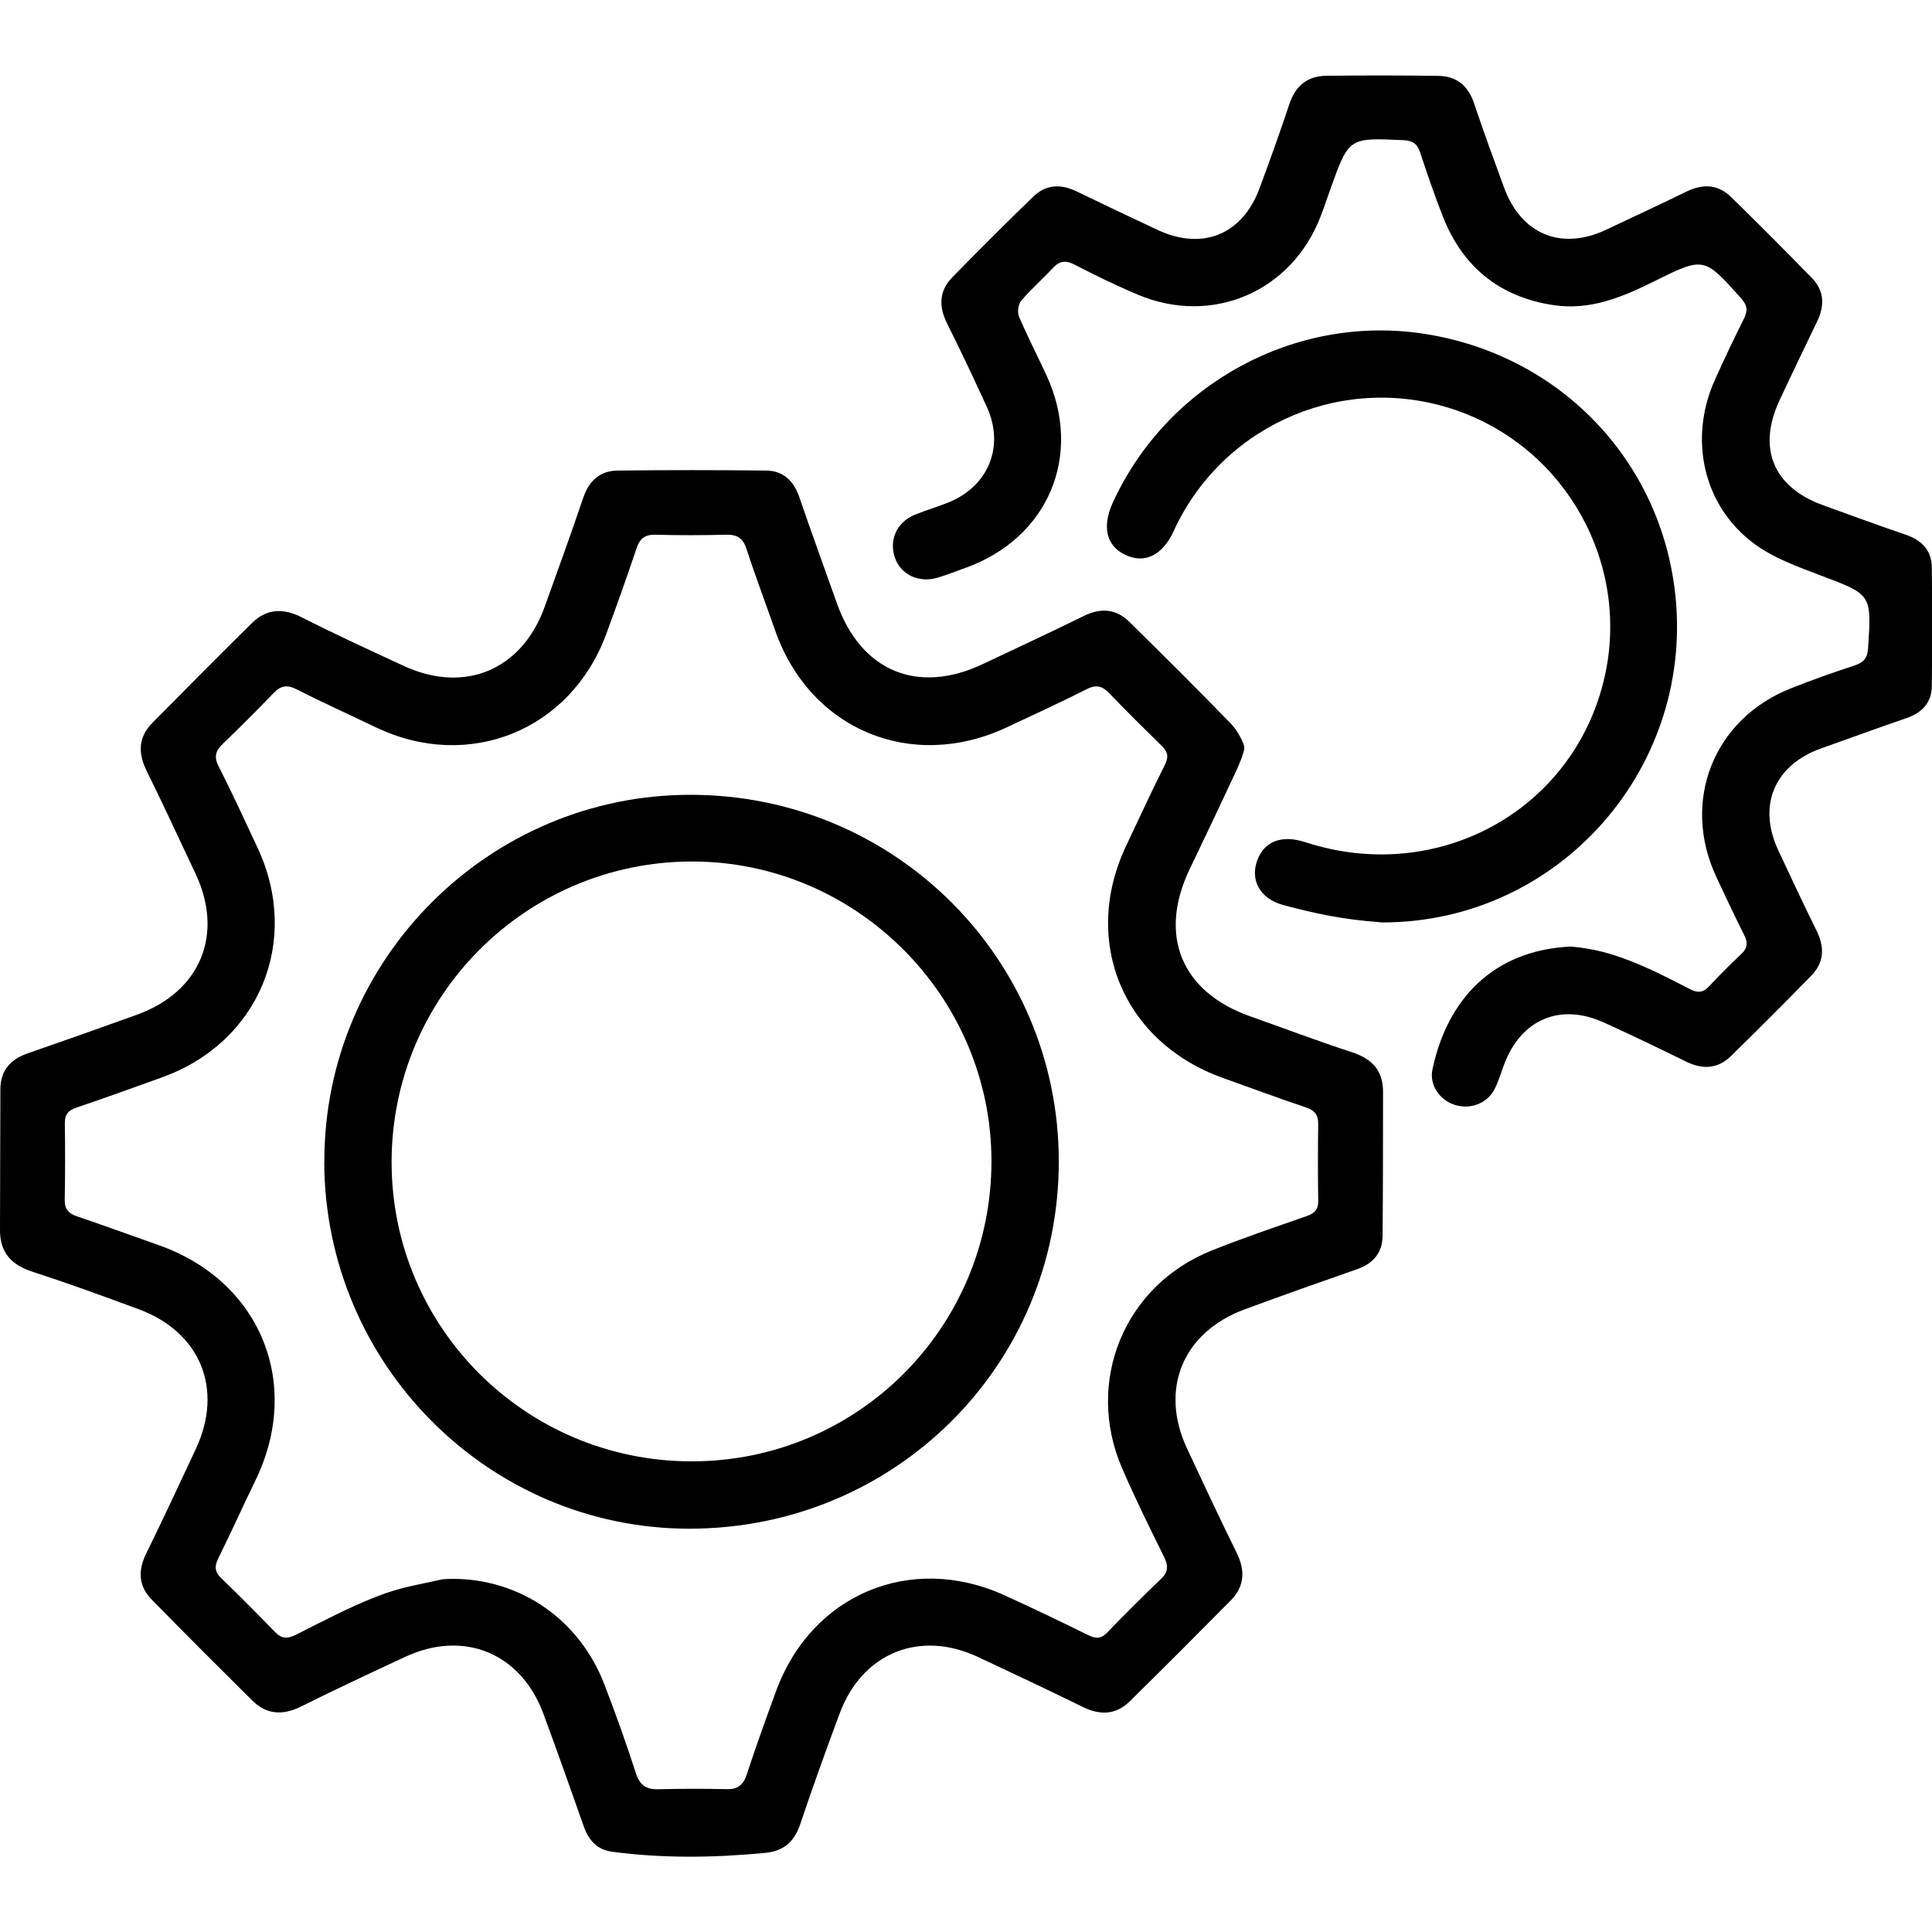
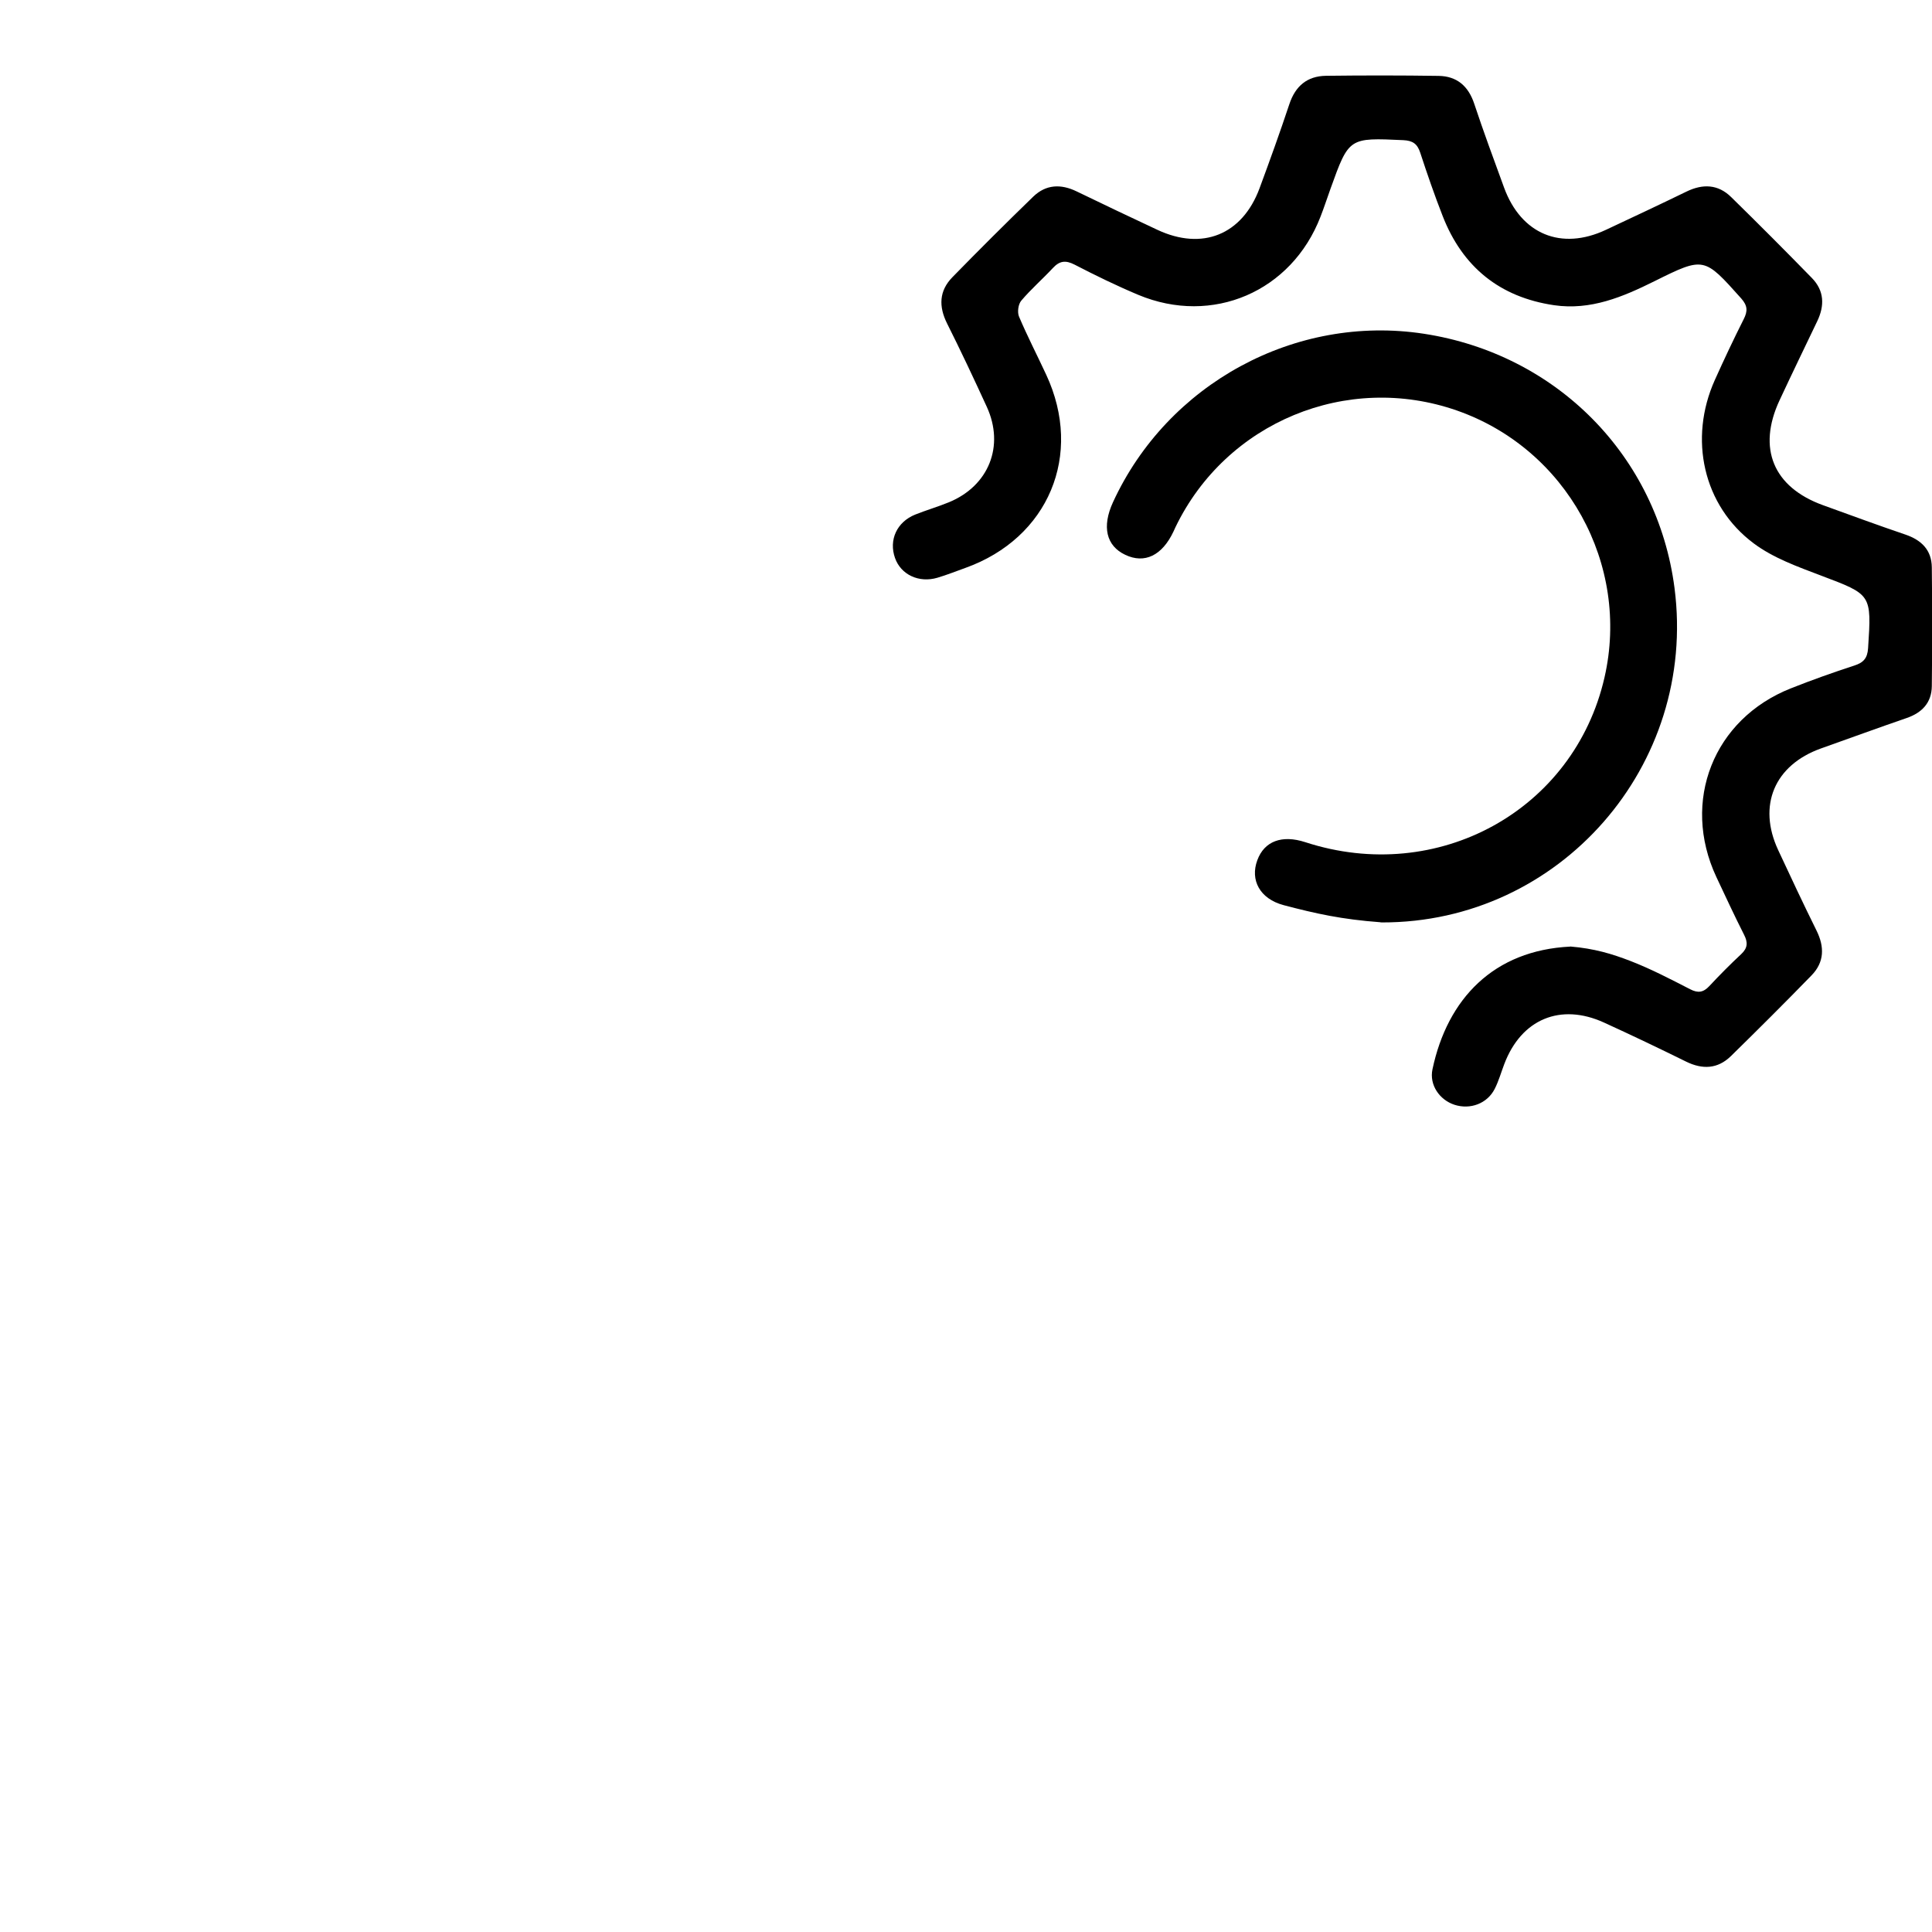
<svg xmlns="http://www.w3.org/2000/svg" id="Calque_1" viewBox="0 0 208 208">
  <g id="icon_engine">
-     <path d="m133.97,80.49c-.04.6-.55,1.8-.9,2.55-1.64,3.51-3.3,7.02-4.98,10.51-3.43,7.13-.92,13.25,6.51,15.87,3.66,1.29,7.28,2.67,10.97,3.87,2.15.7,3.34,1.97,3.33,4.27-.01,5.16,0,10.33-.05,15.49-.02,1.84-1.02,3-2.77,3.6-4.03,1.41-8.06,2.83-12.06,4.31-6.67,2.45-9.21,8.58-6.23,14.98,1.76,3.77,3.53,7.53,5.36,11.26.93,1.89.84,3.6-.65,5.11-3.59,3.63-7.2,7.24-10.84,10.83-1.51,1.49-3.22,1.56-5.11.62-3.73-1.84-7.5-3.6-11.26-5.37-6.29-2.95-12.48-.43-14.9,6.1-1.47,3.95-2.9,7.92-4.24,11.91-.63,1.87-1.77,2.89-3.75,3.08-5.5.53-11,.61-16.49-.12-1.66-.22-2.54-1.26-3.07-2.75-1.42-4.03-2.84-8.05-4.32-12.06-2.4-6.55-8.54-9.11-14.86-6.19-3.77,1.75-7.54,3.52-11.26,5.37-1.96.97-3.7.88-5.25-.66-3.63-3.6-7.24-7.21-10.82-10.86-1.43-1.46-1.49-3.12-.59-4.96,1.83-3.73,3.59-7.5,5.35-11.27,2.99-6.41.5-12.56-6.14-15.02-3.79-1.41-7.6-2.79-11.44-4.04C1.24,136.19-.01,134.87,0,132.43c.02-5.05.02-10.1.04-15.16.01-2,1.06-3.21,2.93-3.86,3.93-1.36,7.85-2.75,11.76-4.16,6.84-2.46,9.41-8.64,6.32-15.19-1.75-3.71-3.47-7.43-5.28-11.11-.93-1.89-.87-3.6.62-5.11,3.55-3.6,7.11-7.18,10.7-10.73,1.6-1.59,3.37-1.67,5.39-.65,3.61,1.83,7.29,3.52,10.96,5.22,6.57,3.05,12.75.46,15.2-6.35,1.41-3.91,2.82-7.82,4.16-11.76.62-1.82,1.81-2.89,3.69-2.91,5.33-.06,10.67-.06,16,0,1.82.02,2.96,1.1,3.56,2.85,1.31,3.83,2.7,7.63,4.05,11.44,2.6,7.33,8.72,9.87,15.74,6.53,3.6-1.71,7.23-3.38,10.81-5.15,1.84-.91,3.49-.81,4.95.63,3.68,3.63,7.34,7.26,10.94,10.97.66.68,1.4,2.06,1.42,2.54Zm-86.46,89.55c.3-.04.69-.05,1.17-.06,7.32-.02,13.71,4.38,16.39,11.37,1.21,3.15,2.35,6.32,3.38,9.53.42,1.31,1.1,1.78,2.42,1.75,2.47-.06,4.95-.06,7.42-.01,1.22.02,1.77-.52,2.13-1.65.98-2.99,2.05-5.95,3.13-8.9,3.8-10.41,14.49-14.91,24.57-10.33,3.02,1.37,6.01,2.81,8.98,4.27.79.39,1.38.5,2.07-.22,1.91-1.98,3.86-3.92,5.85-5.83.78-.75.76-1.42.3-2.35-1.57-3.17-3.14-6.35-4.54-9.6-3.97-9.25.24-19.56,9.56-23.33,3.38-1.37,6.85-2.53,10.3-3.74.86-.3,1.3-.7,1.28-1.66-.04-2.75-.04-5.5,0-8.26.01-1-.38-1.48-1.34-1.8-2.98-1-5.93-2.1-8.9-3.16-10.76-3.83-15.31-14.73-10.43-25.02,1.37-2.89,2.71-5.81,4.15-8.67.44-.87.34-1.42-.32-2.06-1.93-1.89-3.84-3.79-5.71-5.73-.73-.75-1.39-.88-2.36-.39-2.86,1.44-5.77,2.79-8.67,4.14-10.27,4.78-21.16.2-24.89-10.46-1.02-2.92-2.12-5.81-3.07-8.75-.38-1.18-1.01-1.58-2.19-1.55-2.53.06-5.06.07-7.59,0-1.14-.03-1.71.38-2.07,1.46-1.03,3.09-2.13,6.16-3.26,9.22-3.82,10.4-14.82,14.84-24.81,10.05-2.84-1.36-5.71-2.65-8.51-4.08-1.04-.53-1.72-.41-2.5.4-1.79,1.86-3.62,3.69-5.48,5.48-.81.77-.94,1.44-.4,2.48,1.46,2.85,2.79,5.77,4.15,8.67,4.71,10.06.19,20.96-10.25,24.73-3.06,1.11-6.13,2.21-9.22,3.26-.88.3-1.28.72-1.27,1.67.04,2.75.04,5.51-.01,8.26-.02,1.02.42,1.48,1.34,1.79,2.93.99,5.83,2.06,8.74,3.08,11,3.86,15.54,14.95,10.42,25.41-1.33,2.72-2.57,5.5-3.92,8.22-.43.86-.51,1.49.25,2.22,1.99,1.91,3.92,3.87,5.84,5.84.7.72,1.34.71,2.22.27,2.86-1.44,5.71-2.95,8.68-4.11,2.58-1.01,4.21-1.21,6.96-1.83Z" />
    <path d="m169.05,101.9c2.61.22,4.49.79,6.51,1.57,2.19.85,4.3,1.95,6.4,3.03.85.44,1.42.35,2.06-.33,1.11-1.19,2.26-2.35,3.45-3.46.69-.65.72-1.25.3-2.07-1.04-2.05-2.01-4.15-2.99-6.23-3.8-8.14-.31-17,8.02-20.3,2.24-.89,4.52-1.7,6.82-2.45,1-.32,1.43-.79,1.5-1.88.38-5.83.38-5.75-5.06-7.81-2.5-.95-5.14-1.89-7.24-3.46-5.47-4.07-7.04-11.28-4.2-17.6.99-2.2,2.02-4.39,3.11-6.55.44-.87.42-1.45-.27-2.23-3.99-4.46-3.98-4.52-9.33-1.86-3.42,1.7-6.88,3.16-10.81,2.59-5.85-.86-9.86-4.11-12-9.6-.88-2.25-1.67-4.54-2.42-6.83-.31-.95-.81-1.29-1.81-1.34-5.86-.27-5.86-.3-7.84,5.21-.36,1-.69,2.02-1.08,3.02-3.11,8.08-11.64,11.76-19.63,8.42-2.33-.98-4.61-2.09-6.85-3.25-.97-.5-1.62-.41-2.34.37-1.11,1.19-2.35,2.27-3.4,3.51-.33.39-.44,1.25-.24,1.72.9,2.12,1.96,4.17,2.93,6.26,4.01,8.62.25,17.58-8.7,20.79-1.01.36-2,.76-3.02,1.06-2,.59-3.93-.34-4.56-2.12-.69-1.94.19-3.88,2.17-4.68,1.2-.48,2.45-.84,3.64-1.33,4.29-1.77,6-6.06,4.07-10.27-1.38-3.01-2.79-6.01-4.28-8.98-.91-1.83-.86-3.5.57-4.97,2.86-2.93,5.77-5.83,8.71-8.68,1.37-1.32,2.97-1.39,4.68-.56,2.88,1.4,5.78,2.77,8.68,4.13,4.84,2.27,9.14.54,11-4.46,1.11-3,2.2-6.02,3.21-9.06.65-1.96,1.92-3.03,3.95-3.06,4.04-.05,8.09-.05,12.13.01,1.95.03,3.19,1.09,3.82,2.98,1.01,3.04,2.12,6.04,3.22,9.05,1.84,5.02,6.15,6.8,10.95,4.55,2.9-1.36,5.8-2.72,8.68-4.12,1.76-.86,3.41-.8,4.82.59,2.93,2.87,5.82,5.77,8.68,8.7,1.35,1.38,1.39,2.98.58,4.67-1.36,2.84-2.73,5.67-4.06,8.52-2.4,5.16-.67,9.33,4.66,11.27,2.96,1.07,5.91,2.16,8.89,3.17,1.73.59,2.83,1.66,2.85,3.53.05,4.26.05,8.53,0,12.79-.02,1.78-1.05,2.87-2.73,3.44-3.08,1.06-6.14,2.18-9.21,3.27-5,1.79-6.84,6.14-4.6,10.94,1.35,2.9,2.71,5.8,4.13,8.67.87,1.76.84,3.4-.54,4.82-2.86,2.94-5.76,5.83-8.69,8.7-1.42,1.38-3.05,1.45-4.82.58-2.92-1.44-5.87-2.85-8.83-4.2-4.69-2.14-8.91-.37-10.74,4.47-.34.89-.6,1.83-1.03,2.67-.8,1.58-2.63,2.26-4.33,1.71-1.6-.52-2.73-2.13-2.37-3.82,1.61-7.6,6.59-12.81,14.84-13.21Z" />
    <path d="m148.62,99.29c-4.19-.31-6.96-.93-10.42-1.84-2.59-.69-3.62-2.72-2.84-4.83.75-2.06,2.65-2.77,5.17-1.95,14.26,4.65,28.93-3.42,32.21-17.73,2.79-12.17-4.08-24.61-15.88-28.74-11.84-4.14-24.86,1.25-30.31,12.56-.07.15-.14.31-.21.46-1.22,2.59-3.11,3.51-5.2,2.51-2.05-.97-2.52-3.03-1.32-5.65,5.88-12.79,19.65-20.26,33.46-18.15,14.32,2.19,25.16,13.18,27,27.38,2.47,19.11-12.34,36.04-31.5,36-.16-.01-.06,0-.16-.01Z" />
-     <path d="m34.92,125.05c-.03-21.77,17.76-39.54,39.52-39.48,21.9.05,39.54,17.65,39.55,39.45.02,21.97-17.66,39.56-39.77,39.56-21.63,0-39.28-17.74-39.31-39.52Zm39.52,32.28c17.84.02,32.27-14.38,32.3-32.25.03-17.77-14.53-32.36-32.28-32.33-17.82.03-32.27,14.49-32.3,32.31-.03,17.82,14.41,32.25,32.27,32.27Z" />
  </g>
</svg>